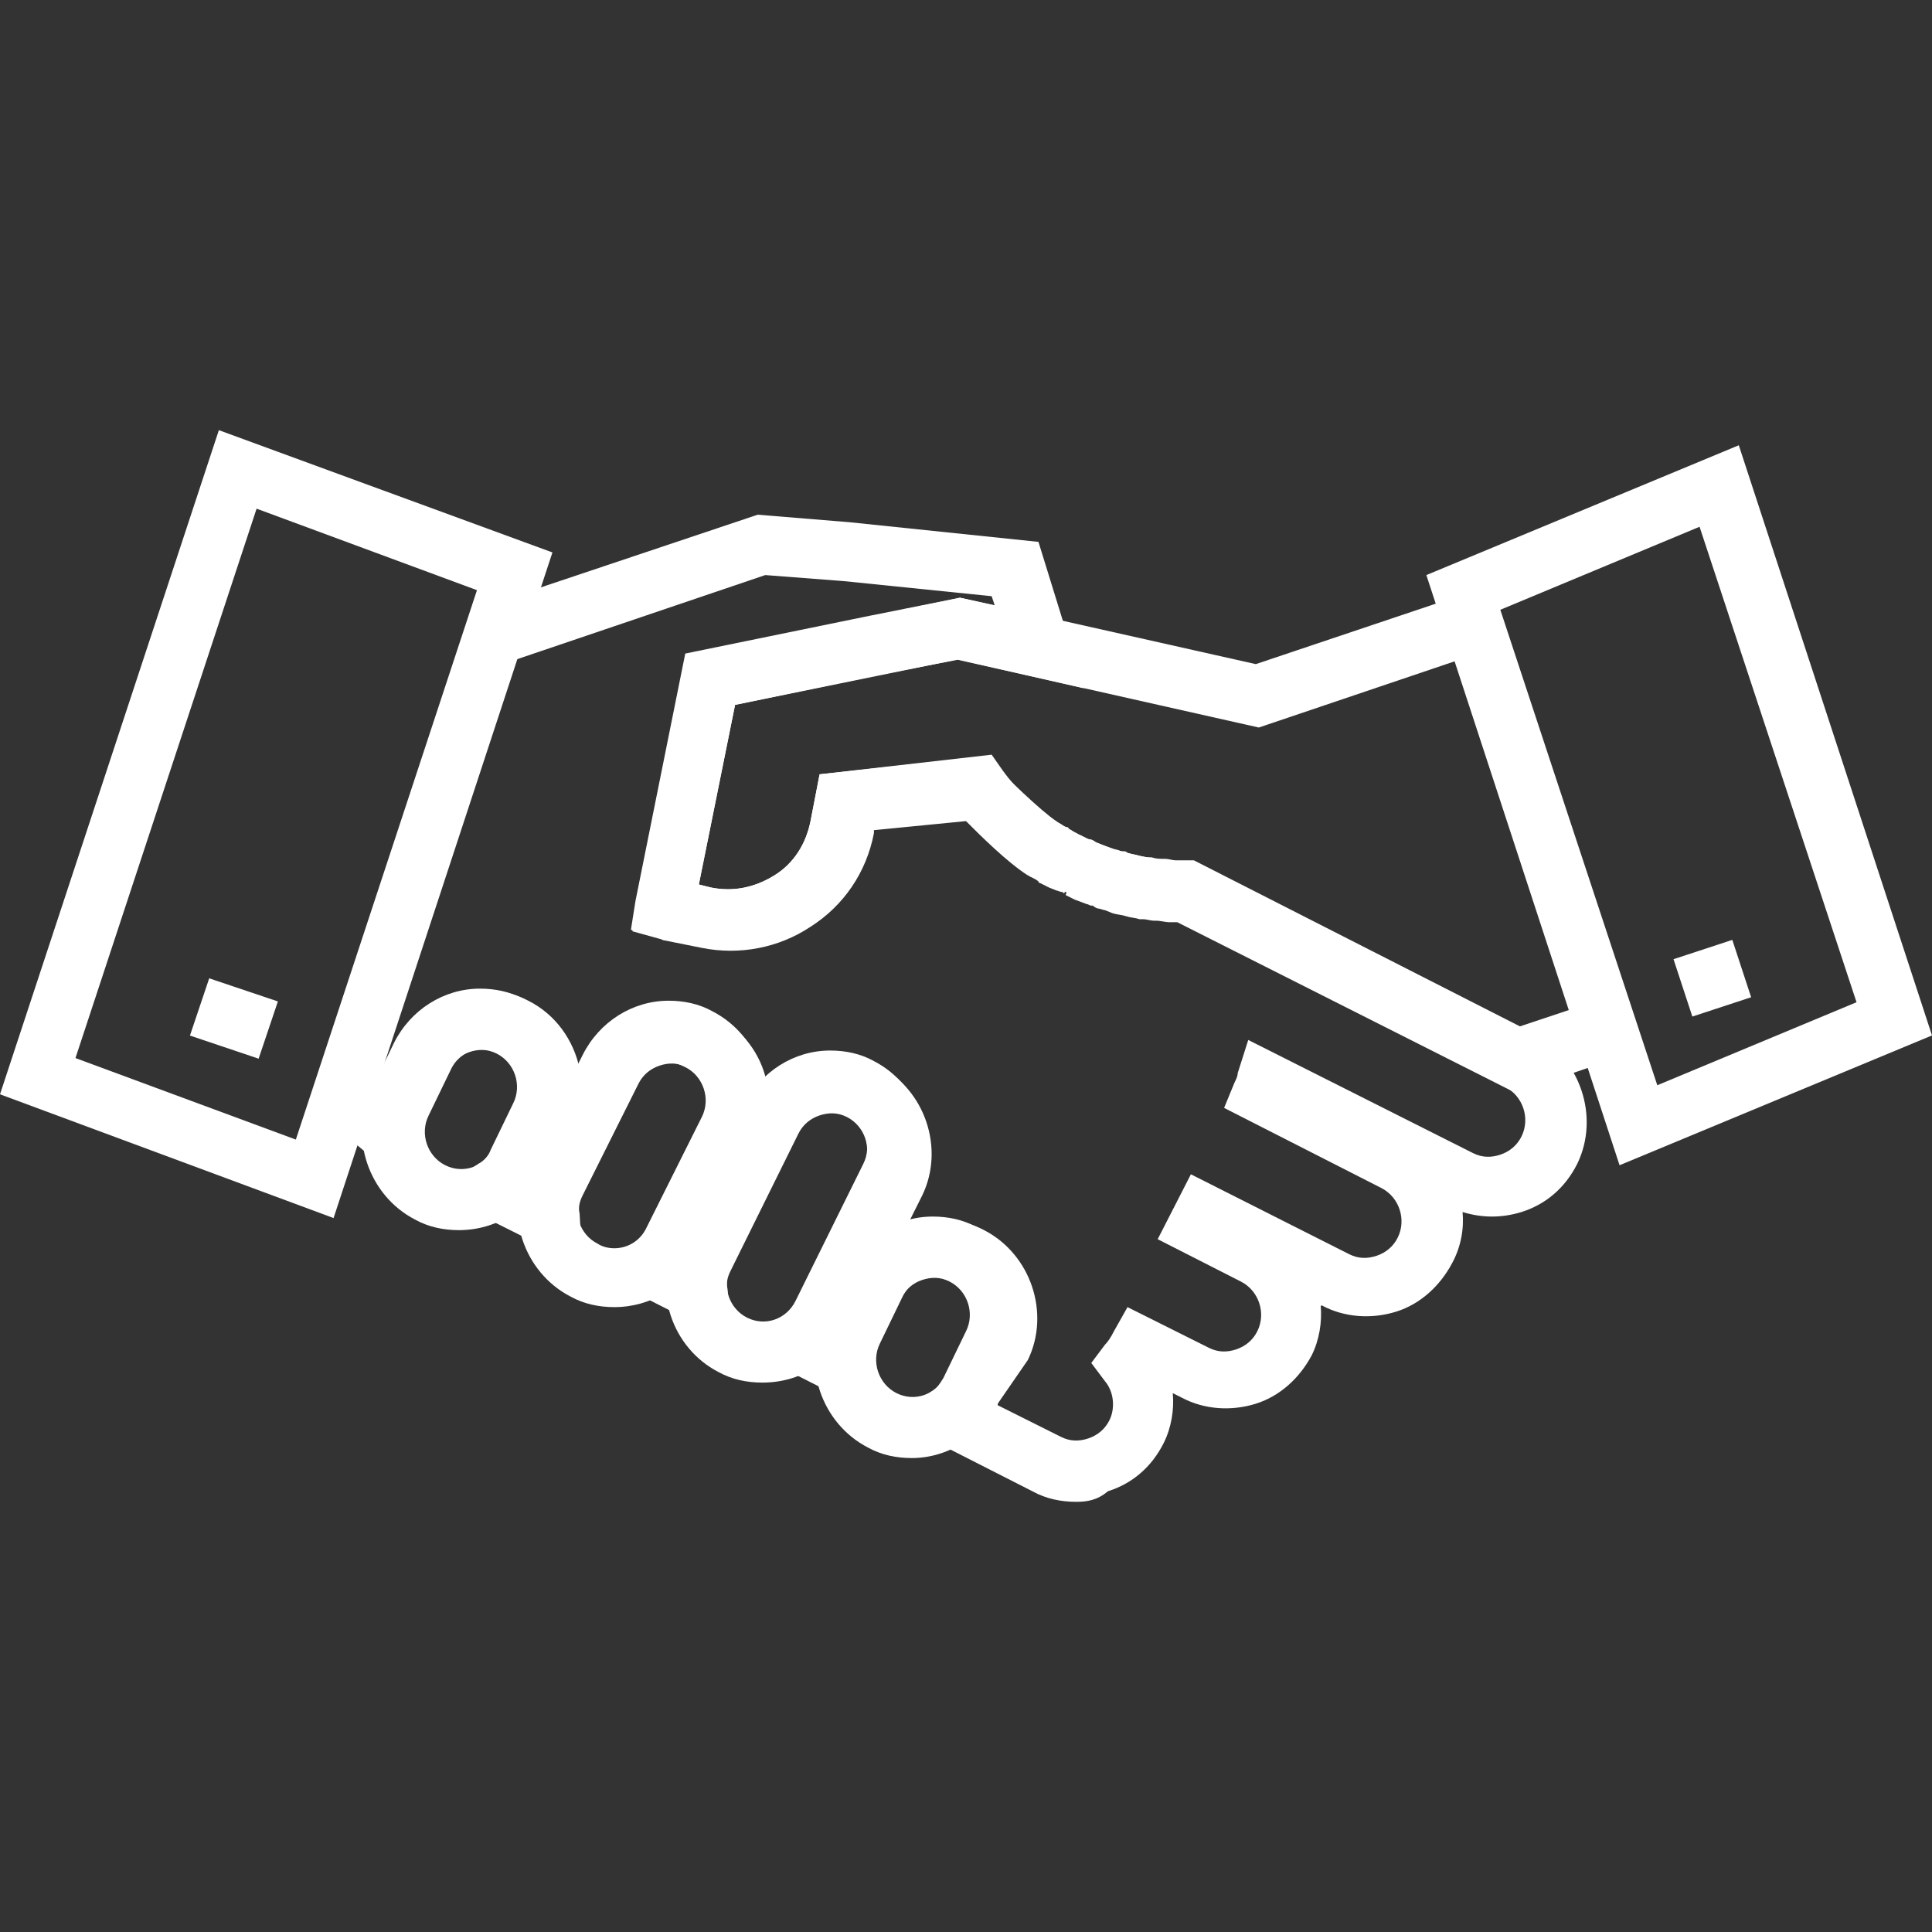
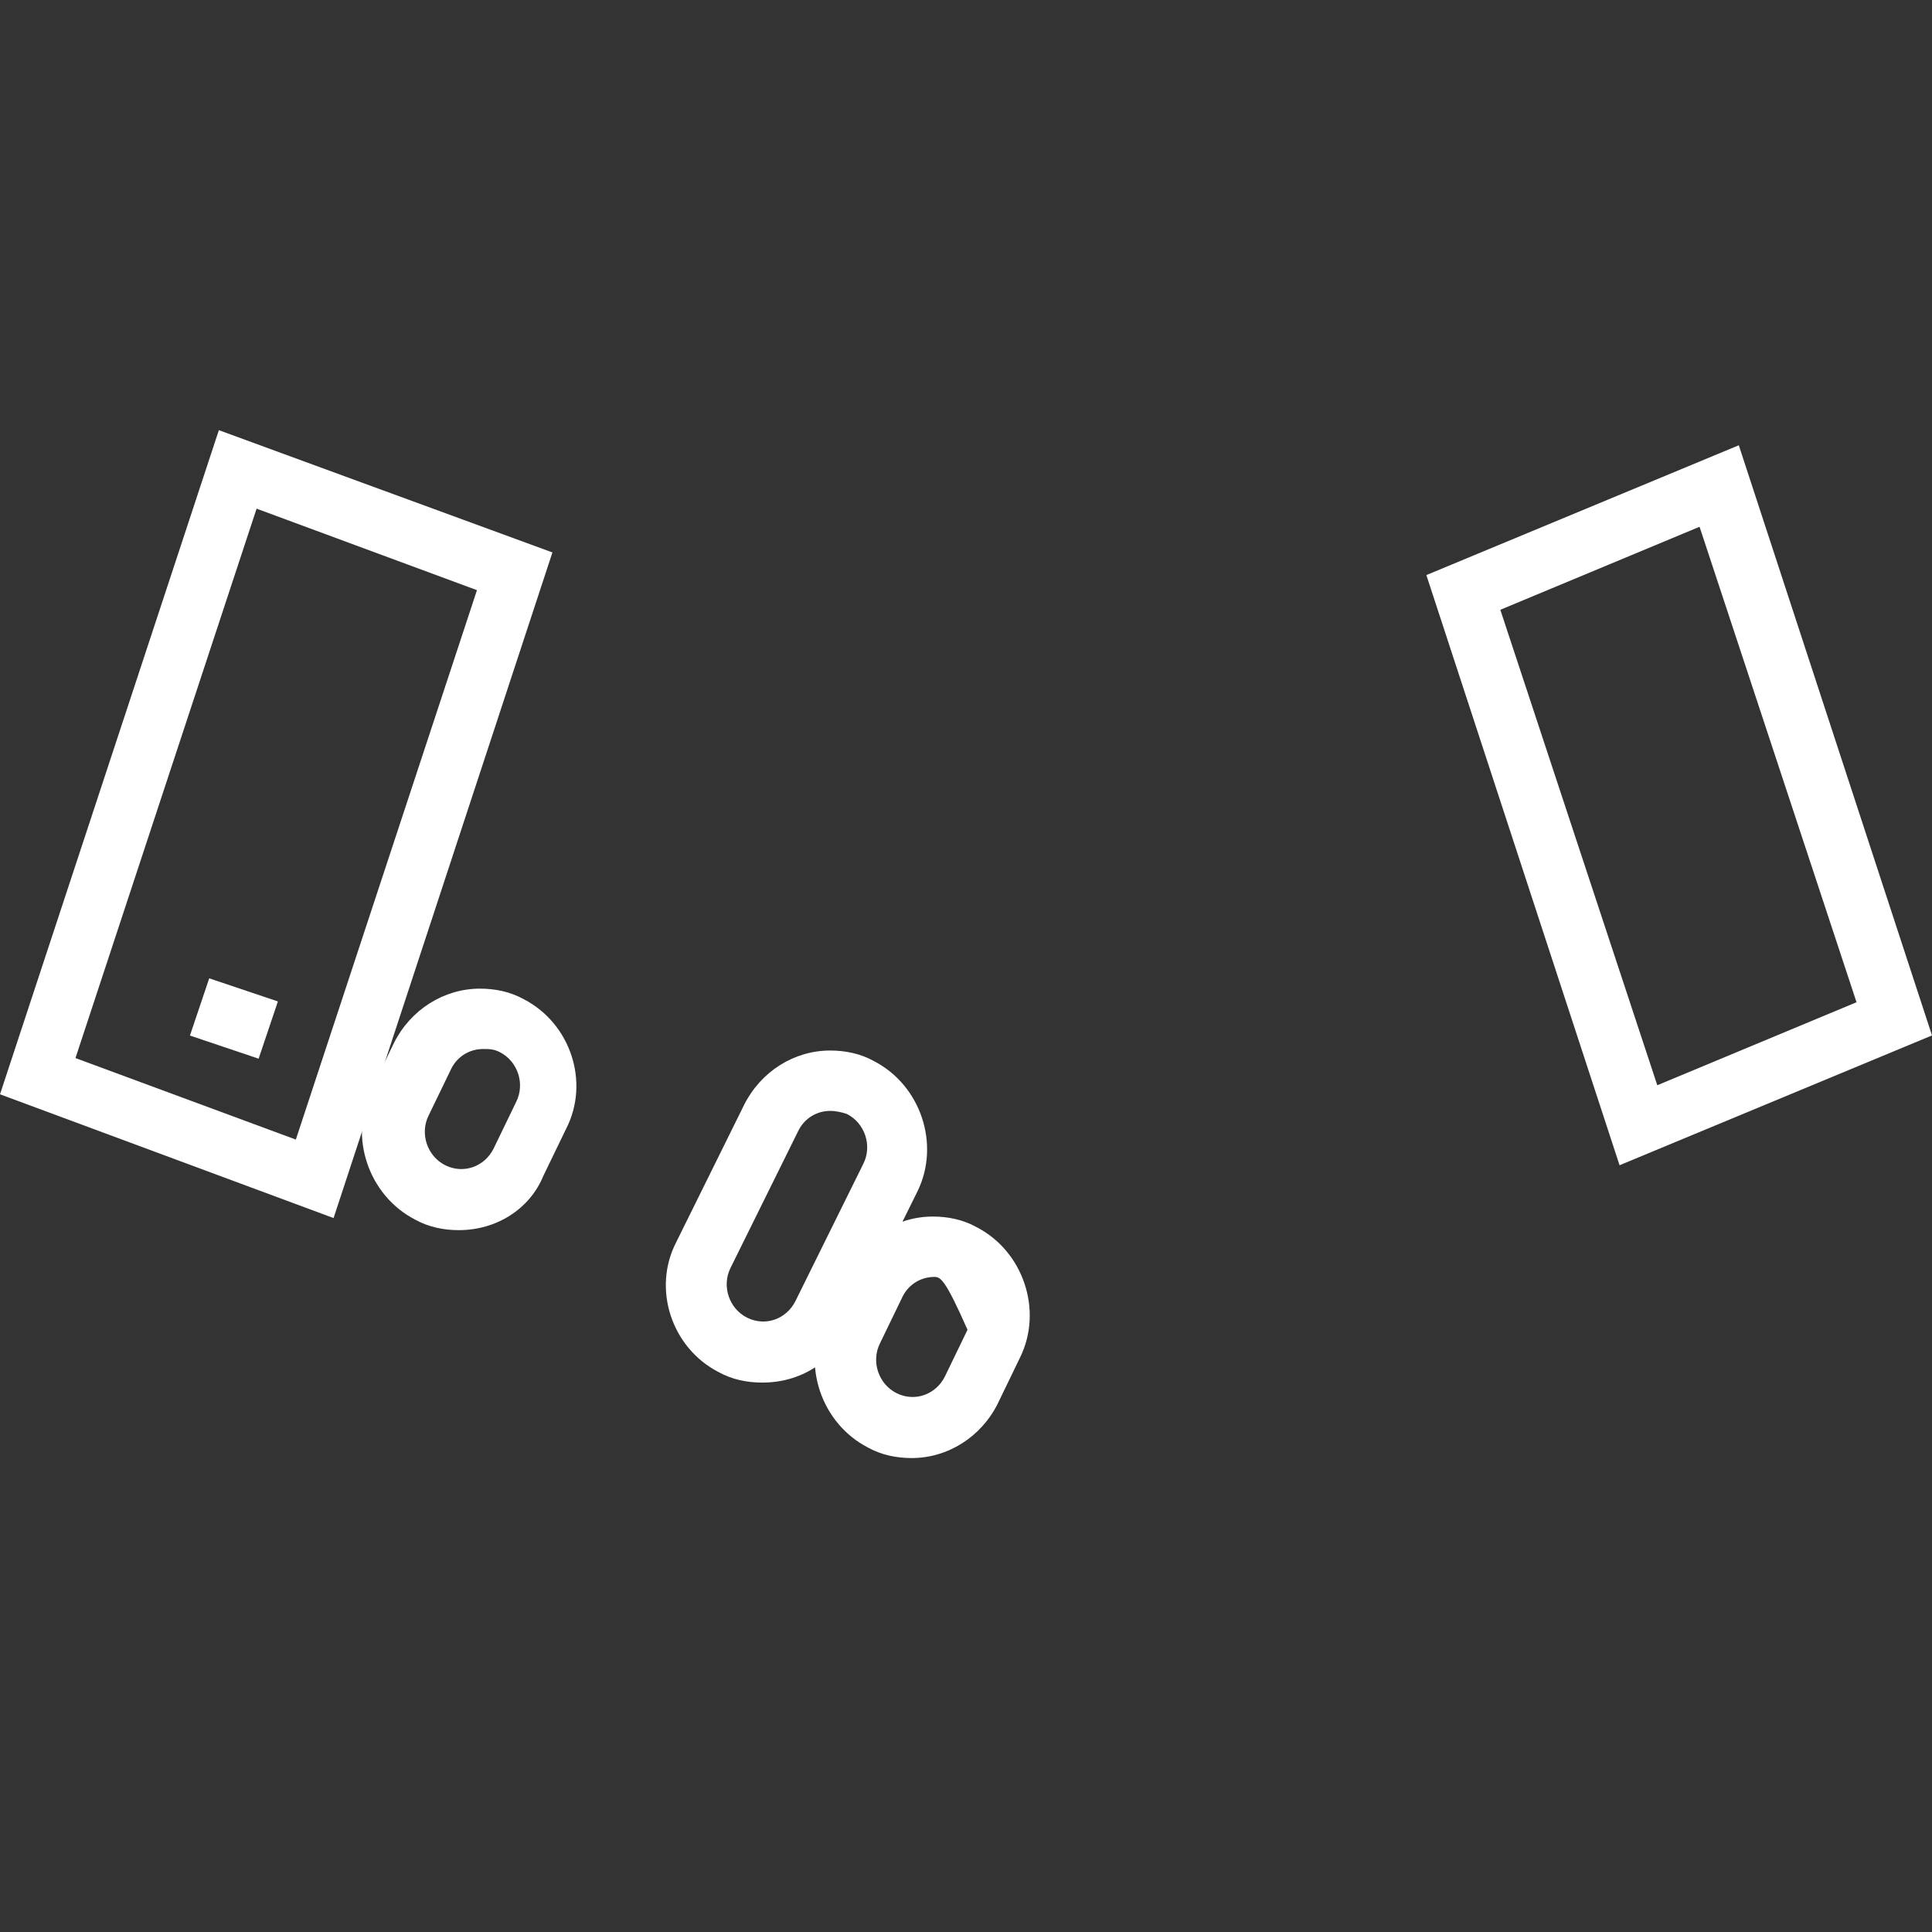
<svg xmlns="http://www.w3.org/2000/svg" id="Layer_1" x="0px" y="0px" viewBox="0 0 128 128" style="enable-background:new 0 0 128 128;" xml:space="preserve">
  <rect x="0" y="0" width="128" height="128" fill="#333333" stroke="none" />
  <style type="text/css">	.st0{fill:#FFFFFF;}</style>
  <g>
    <g>
      <g>
        <g>
-           <path class="st0" d="M71.3,99.5c-1,0-2-0.2-2.9-0.7l-5.7-2.9c-0.2-0.1-0.4-0.1-0.6-0.2l-3.6-1.3l3.2-2.2     c0.4-0.2,0.6-0.6,0.8-0.9l1.5-3.1c0.6-1.2,0.1-2.7-1.1-3.3c-0.6-0.3-1.2-0.3-1.8-0.1c-0.6,0.2-1.1,0.6-1.4,1.2l-1.5,3.1     c-0.2,0.4-0.3,0.8-0.2,1.3l0.3,3.5l-9.3-4.7l2.9-1.9c0.4-0.2,0.6-0.6,0.8-0.9l4.5-9.1c0.6-1.2,0.1-2.7-1.1-3.3     c-0.6-0.3-1.2-0.3-1.8-0.1c-0.6,0.2-1.1,0.6-1.4,1.2l-4.5,9.1c-0.2,0.4-0.3,0.8-0.2,1.2l0.3,3.5l-9.3-4.7l2.9-1.9     c0.4-0.2,0.6-0.6,0.8-0.9l3.7-7.4c0.6-1.2,0.1-2.7-1.1-3.3c-0.6-0.3-1.2-0.3-1.8-0.1c-0.6,0.2-1.1,0.6-1.4,1.2l-3.7,7.4     c-0.2,0.4-0.3,0.8-0.2,1.2l0.2,3.5L28.8,79l2.9-1.9c0.4-0.2,0.7-0.6,0.8-0.9l1.5-3.1c0.6-1.2,0.1-2.7-1.1-3.3     c-0.6-0.3-1.2-0.3-1.8-0.1c-0.6,0.2-1.1,0.6-1.4,1.2l-1.5,3.1c-0.2,0.4-0.3,0.8-0.3,1.2l0.2,3.9L25,76.9     c-1.3-0.9-2.4-1.9-3.3-3.2l3.3-2.3c0,0.1,0.1,0.1,0.1,0.2l1.3-2.5c0.8-1.5,2.1-2.7,3.7-3.2c1.6-0.5,3.4-0.4,4.9,0.4     c1.8,0.9,3,2.6,3.4,4.5l0.4-0.7c0.8-1.5,2.1-2.7,3.7-3.2c1.6-0.5,3.3-0.4,4.9,0.4c1.8,0.9,3,2.5,3.4,4.4     c0.7-0.7,1.5-1.2,2.5-1.5c1.6-0.5,3.4-0.4,4.9,0.4c3.1,1.6,4.4,5.5,2.9,8.6l-1,2c0,0,0.1,0,0.2-0.1c1.6-0.5,3.4-0.4,4.9,0.4     c3.1,1.6,4.4,5.5,2.9,8.6L66.1,93c0,0,0,0,0,0.1l4.2,2.1c0.6,0.3,1.2,0.3,1.8,0.1c0.6-0.2,1.1-0.6,1.4-1.2     c0.4-0.8,0.3-1.9-0.3-2.6l-0.9-1.2l0.9-1.2c0.2-0.2,0.4-0.5,0.6-0.9l0.9-1.6l5.4,2.7c0.6,0.3,1.2,0.3,1.8,0.1     c0.6-0.2,1.1-0.6,1.4-1.2c0.6-1.2,0.1-2.7-1.1-3.3l-5.5-2.8l2.2-4.3l10.5,5.3c0.6,0.3,1.2,0.3,1.8,0.1c0.6-0.2,1.1-0.6,1.4-1.2     c0.6-1.2,0.1-2.7-1.1-3.3l-10.4-5.3l0.7-1.7c0.1-0.2,0.2-0.4,0.2-0.6l0.7-2.2l14.9,7.5c0.6,0.3,1.2,0.3,1.8,0.1     c0.6-0.2,1.1-0.6,1.4-1.2c0.6-1.2,0.1-2.7-1.1-3.3L78,61c-1.1-0.1-2.2-0.2-3.3-0.5c-4.3-1-8.2-3.3-10.8-6.3l-6.1,0.7l0,0.2     c-0.5,2.6-2,4.8-4.2,6.2c-2.1,1.4-4.7,1.9-7.2,1.4l-2.5-0.5c-0.1,0-0.2-0.1-0.3-0.1l-1.8-0.5l0.3-1.9l3.3-16.4l12.2-2.5l6-1.2     l2.3,0.5l-0.2-0.6l-9.8-1l-5.2-0.4l-17.7,6l-1.3-3.8l18.5-6.2l6.1,0.5l12.5,1.3l3,9.7l-8.3-1.9l-5.2,1l-9.6,2l-2.4,11.9l0.8,0.2     c1.5,0.3,2.9,0,4.2-0.8c1.3-0.8,2.1-2.1,2.4-3.6l0.6-3.1L65.7,50l0.7,1c2,2.8,5.3,4.9,9.1,5.7c1,0.2,2.1,0.4,3.1,0.4l0.4,0     l22.6,11.4c3.1,1.6,4.4,5.5,2.9,8.6c-0.8,1.6-2.1,2.7-3.7,3.2c-1.3,0.4-2.6,0.4-3.9,0c0.1,1.1-0.1,2.3-0.7,3.4     c-0.8,1.5-2.1,2.7-3.7,3.2c-1.6,0.5-3.4,0.4-4.9-0.4l-0.1,0c0.1,1.1-0.1,2.3-0.6,3.3c-0.8,1.5-2.1,2.7-3.7,3.2     c-1.6,0.5-3.4,0.4-4.9-0.4l-0.6-0.3c0.1,1.1-0.1,2.3-0.6,3.3c-0.8,1.6-2.1,2.7-3.7,3.2C72.7,99.4,72,99.5,71.3,99.5z" />
-         </g>
+           </g>
        <g>
          <g>
-             <path class="st0" d="M100.4,72.4L78,61.1c-0.1,0-0.2,0-0.2,0l-0.3,0c-0.3,0-0.6-0.1-0.9-0.1l-0.1,0c-0.3,0-0.5-0.1-0.8-0.1      l-0.2,0c-0.3-0.1-0.6-0.1-0.9-0.2c-0.3-0.1-0.6-0.1-0.9-0.2l-0.5-0.2c-0.1,0-0.3-0.1-0.4-0.1c-0.1,0-0.3-0.1-0.4-0.2l-0.1,0      c-0.1,0-0.2-0.1-0.3-0.1l-0.8-0.3c-0.2-0.1-0.4-0.2-0.6-0.3l0.7-1.9l-0.8,1.8l-0.1-0.1C70.2,59.1,70.1,59,70,59l-0.5-0.2      c-0.2-0.1-0.4-0.2-0.6-0.3c0,0-0.1,0-0.1-0.1c-0.1-0.1-0.3-0.2-0.5-0.3c-0.1,0-0.1-0.1-0.2-0.1c-1.4-0.9-3.1-2.6-4.1-3.6      l-6.1,0.6l0,0.2c-0.5,2.6-2,4.8-4.2,6.2c-2.1,1.4-4.7,1.9-7.2,1.4l-2.5-0.5c-0.1,0-0.2-0.1-0.3-0.1l-1.8-0.5l0.3-1.9l3.3-16.4      l1.4-0.3l16.7-3.5L83.2,44l13.1-4.4l1.3,3.8l-14.2,4.8l-20-4.5l-14.7,3l-2.4,11.9l0.8,0.2c1.5,0.3,2.9,0,4.2-0.8      c1.3-0.8,2.1-2.1,2.4-3.6l0.6-3.1l11-1.2l0.7,0.7c0.7,0.7,2.8,2.8,4.1,3.7l0.2,0.1c0.1,0.1,0.3,0.2,0.4,0.2c0,0,0.1,0,0.1,0.1      c0.2,0.1,0.3,0.2,0.5,0.3c0.1,0,0.1,0.1,0.2,0.1l0.4,0.2c0.1,0.1,0.2,0.1,0.3,0.1c0.1,0,0.3,0.1,0.4,0.2l1,0.4      c0.2,0.1,0.3,0.1,0.4,0.1c0.1,0,0.2,0.1,0.3,0.1l0.2,0c0,0,0.1,0,0.2,0.1c0.3,0.1,0.5,0.1,0.8,0.2c0.3,0.1,0.5,0.1,0.8,0.1      c0.3,0.1,0.5,0.1,0.8,0.1l0.1,0c0.2,0,0.5,0.1,0.7,0.1l0.2,0c0.2,0,0.4,0,0.6,0l0.4,0L100.7,68l5.1-1.7l1.3,3.8L100.4,72.4z" />
-           </g>
+             </g>
          <g>
-             <path class="st0" d="M60.4,96.6C60.4,96.6,60.4,96.6,60.4,96.6c-1,0-2-0.2-2.9-0.7c-3.1-1.6-4.4-5.5-2.9-8.6l1.5-3.1      c1.1-2.2,3.3-3.6,5.7-3.6c1,0,2,0.2,2.9,0.7c3.1,1.6,4.4,5.5,2.9,8.6L66.1,93C65,95.2,62.8,96.6,60.4,96.6z M61.9,84.6      c-0.9,0-1.7,0.5-2.1,1.3l-1.5,3.1c-0.6,1.2-0.1,2.7,1.1,3.3c1.2,0.6,2.6,0.1,3.2-1.1l1.5-3.1c0.6-1.2,0.1-2.7-1.1-3.3      C62.6,84.7,62.3,84.6,61.9,84.6z" />
+             <path class="st0" d="M60.4,96.6C60.4,96.6,60.4,96.6,60.4,96.6c-1,0-2-0.2-2.9-0.7c-3.1-1.6-4.4-5.5-2.9-8.6l1.5-3.1      c1.1-2.2,3.3-3.6,5.7-3.6c1,0,2,0.2,2.9,0.7c3.1,1.6,4.4,5.5,2.9,8.6L66.1,93C65,95.2,62.8,96.6,60.4,96.6z M61.9,84.6      c-0.9,0-1.7,0.5-2.1,1.3l-1.5,3.1c-0.6,1.2-0.1,2.7,1.1,3.3c1.2,0.6,2.6,0.1,3.2-1.1l1.5-3.1C62.6,84.7,62.3,84.6,61.9,84.6z" />
          </g>
          <g>
            <path class="st0" d="M30.4,81.5L30.4,81.5c-1,0-2-0.2-2.9-0.7c-3.1-1.6-4.4-5.5-2.9-8.6l1.5-3.1c1.1-2.2,3.3-3.6,5.7-3.6      c1,0,2,0.2,2.9,0.7c3.1,1.6,4.4,5.5,2.8,8.6l-1.5,3.1C35.1,80.1,32.9,81.5,30.4,81.5z M32,69.5c-0.9,0-1.7,0.5-2.1,1.3      l-1.5,3.1c-0.6,1.2-0.1,2.7,1.1,3.3c1.2,0.6,2.6,0.1,3.2-1.1l1.5-3.1c0.6-1.2,0.1-2.7-1.1-3.3C32.7,69.5,32.4,69.5,32,69.5z" />
          </g>
          <g>
            <path class="st0" d="M50.5,91.6C50.5,91.6,50.5,91.6,50.5,91.6c-1,0-2-0.2-2.9-0.7c-3.1-1.6-4.4-5.5-2.8-8.6l4.5-9.1      c1.1-2.2,3.3-3.6,5.7-3.6c1,0,2,0.2,2.9,0.7c3.1,1.6,4.4,5.5,2.9,8.6l-4.5,9.1C55.1,90.3,53,91.6,50.5,91.6z M55,73.6      c-0.9,0-1.7,0.5-2.1,1.3l-4.5,9.1c-0.6,1.2-0.1,2.7,1.1,3.3c1.2,0.6,2.6,0.1,3.2-1.1l4.5-9.1c0.6-1.2,0.1-2.7-1.1-3.3      C55.8,73.7,55.4,73.6,55,73.6z" />
          </g>
          <g>
-             <path class="st0" d="M40.7,86.6L40.7,86.6c-1,0-2-0.2-2.9-0.7c-3.1-1.6-4.4-5.5-2.9-8.6l3.7-7.4c1.1-2.2,3.3-3.6,5.7-3.6      c1,0,2,0.2,2.9,0.7c3.1,1.6,4.4,5.4,2.9,8.6l-3.7,7.4C45.3,85.3,43.1,86.6,40.7,86.6z M44.3,70.4c-0.9,0-1.7,0.5-2.1,1.3      l-3.7,7.4c-0.6,1.2-0.1,2.7,1.1,3.3c0.3,0.2,0.7,0.3,1.1,0.3l0,0c0.9,0,1.7-0.5,2.1-1.3l3.7-7.4c0.6-1.2,0.1-2.7-1.1-3.3      C45,70.5,44.7,70.4,44.3,70.4z" />
-           </g>
+             </g>
        </g>
      </g>
    </g>
    <g>
      <g>
        <path class="st0" d="M107.3,77.2L94.5,38.1l20.7-8.6L128,68.6L107.3,77.2z M99.4,40.4l10.4,31.5l13.2-5.5l-10.4-31.5L99.4,40.4z" />
      </g>
    </g>
    <g>
      <path class="st0" d="M22.1,80.7L0,72.5l14.5-44l22.1,8.1L22.1,80.7z M5,70.1l14.6,5.4l12-36.4L17,33.7L5,70.1z" />
    </g>
    <g>
      <rect x="13.5" y="65.1" transform="matrix(0.319 -0.948 0.948 0.319 -53.437 60.64)" class="st0" width="4" height="4.8" />
    </g>
    <g>
-       <rect x="111.4" y="62.8" transform="matrix(0.95 -0.312 0.312 0.95 -14.549 38.646)" class="st0" width="4.1" height="4" />
-     </g>
+       </g>
  </g>
</svg>